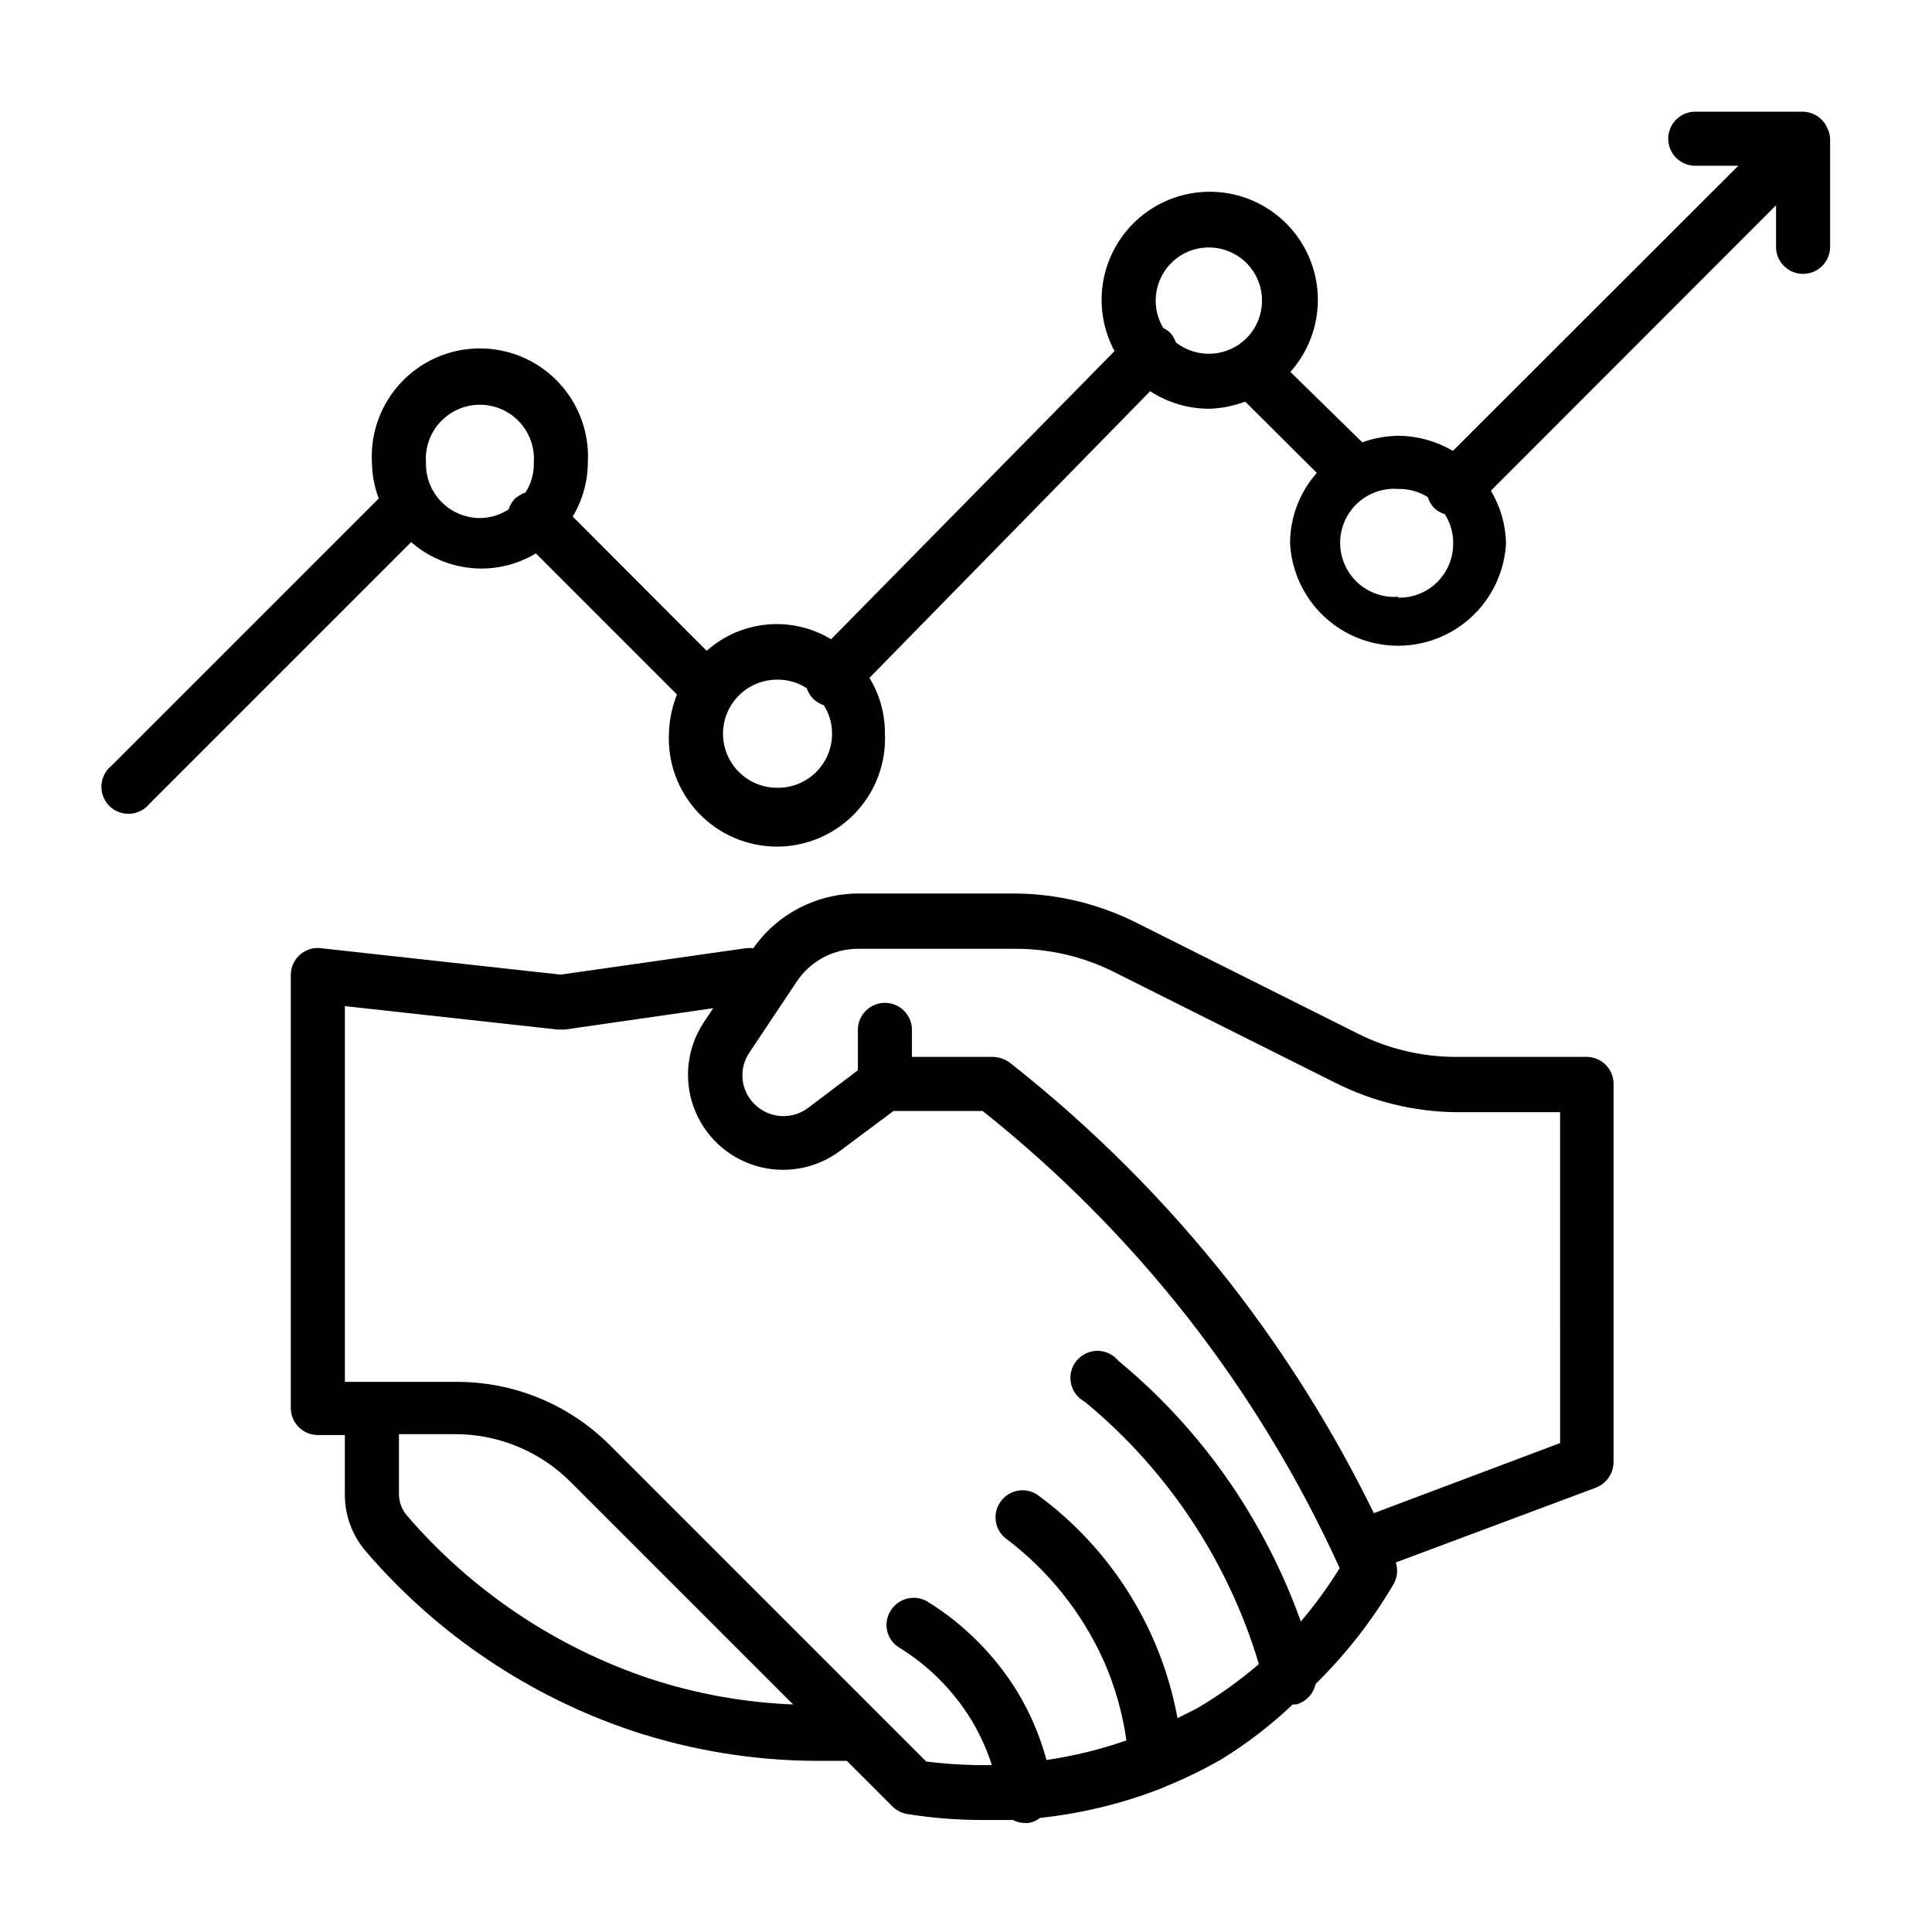
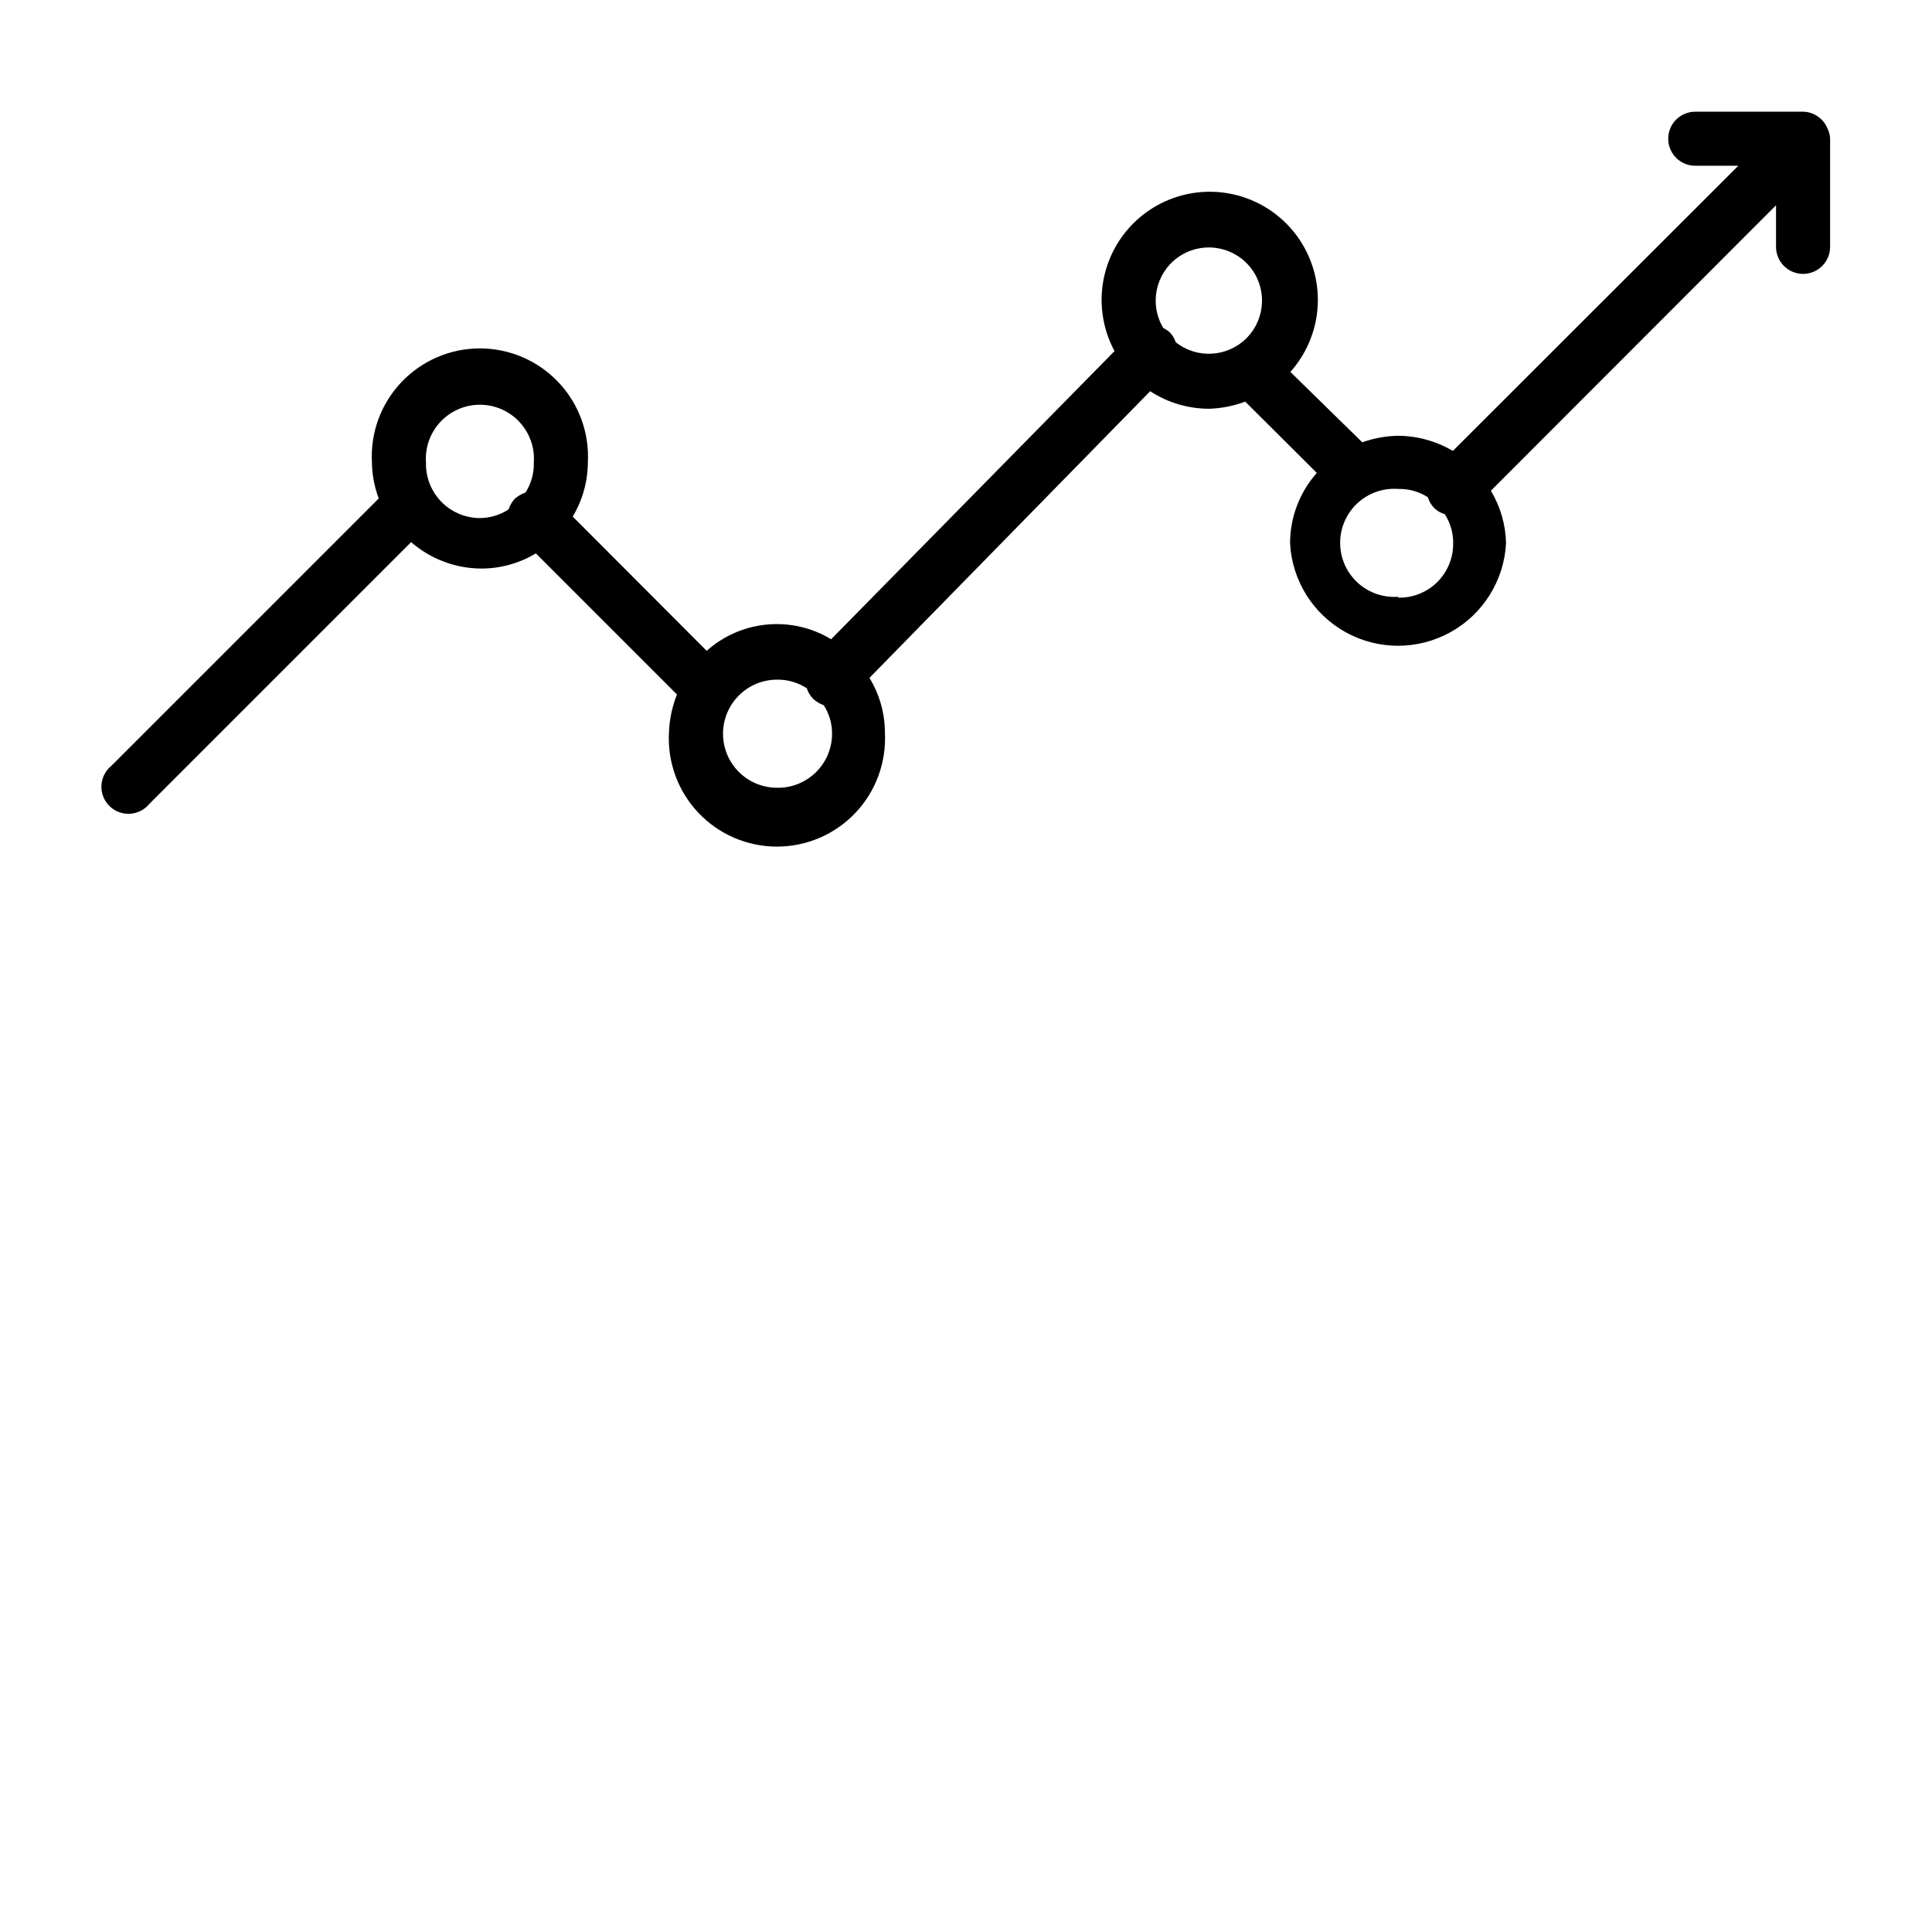
<svg xmlns="http://www.w3.org/2000/svg" fill="#000000" width="800px" height="800px" version="1.1" viewBox="144 144 512 512">
  <g>
    <path d="m628.29 178.01c-0.73-1.746-2.113-3.133-3.859-3.859-0.867-0.379-1.809-0.566-2.754-0.551h-28.418c-3.957 0-7.164 3.207-7.164 7.164s3.207 7.164 7.164 7.164h11.414l-75.648 75.57h-0.004c-4.363-2.578-9.332-3.961-14.406-4.012-3.273 0.043-6.519 0.629-9.602 1.73l-19.051-18.656c4.68-5.238 7.273-12.016 7.285-19.043 0.012-7.023-2.559-13.809-7.219-19.062-4.664-5.258-11.094-8.613-18.07-9.441-6.977-0.824-14.016 0.941-19.773 4.965-5.762 4.023-9.84 10.023-11.469 16.855-1.625 6.836-0.684 14.027 2.644 20.215l-75.102 76.359c-5.102-3.086-11.059-4.449-16.996-3.898-5.938 0.555-11.539 2.996-15.984 6.969l-35.504-35.582c2.613-4.352 4-9.328 4.016-14.406 0.41-7.848-2.422-15.523-7.832-21.223-5.41-5.703-12.926-8.934-20.785-8.934s-15.375 3.231-20.785 8.934c-5.41 5.699-8.242 13.375-7.828 21.223 0.039 3.281 0.648 6.535 1.809 9.605l-70.848 70.848c-1.574 1.277-2.535 3.164-2.641 5.191-0.105 2.027 0.652 4.004 2.09 5.438 1.434 1.434 3.41 2.191 5.438 2.086 2.023-0.102 3.91-1.062 5.191-2.641l69.352-69.352c5.172 4.504 11.797 6.992 18.656 7.008 5.078-0.012 10.055-1.402 14.406-4.016l37.391 37.391c-1.289 3.238-2.008 6.672-2.125 10.156-0.41 7.848 2.418 15.523 7.832 21.227 5.41 5.699 12.922 8.93 20.785 8.93 7.859 0 15.375-3.231 20.785-8.93 5.41-5.703 8.238-13.379 7.828-21.227 0-5.137-1.414-10.176-4.094-14.562l74.391-75.965c4.68 3.055 10.156 4.668 15.746 4.644 3.231-0.113 6.418-0.75 9.445-1.891l18.973 18.895c-4.566 5.141-7.086 11.777-7.086 18.656 0.516 9.867 6.082 18.77 14.723 23.559 8.641 4.789 19.141 4.789 27.781 0 8.645-4.789 14.207-13.691 14.727-23.559-0.102-4.918-1.484-9.719-4.016-13.934l75.57-75.648v11.02c0 3.957 3.207 7.164 7.164 7.164s7.164-3.207 7.164-7.164v-28.656c-0.035-0.957-0.277-1.898-0.707-2.754zm-371.4 88.637c-0.297-3.973 1.074-7.887 3.785-10.809 2.711-2.918 6.516-4.578 10.5-4.578s7.789 1.66 10.5 4.578c2.711 2.922 4.082 6.836 3.789 10.809 0.07 2.789-0.699 5.531-2.203 7.875-1.043 0.363-2.004 0.926-2.836 1.652-0.742 0.816-1.305 1.785-1.652 2.832-2.34 1.531-5.078 2.324-7.871 2.285-3.801-0.082-7.414-1.672-10.039-4.418-2.629-2.746-4.059-6.426-3.973-10.227zm93.047 86.121c-7.914 0-14.328-6.414-14.328-14.328 0-7.91 6.414-14.324 14.328-14.324 2.793-0.043 5.531 0.754 7.871 2.281 0.344 1.07 0.938 2.039 1.73 2.836 0.797 0.734 1.734 1.297 2.758 1.652 1.516 2.336 2.285 5.086 2.203 7.871-0.172 7.883-6.68 14.145-14.562 14.012zm105.64-118.08c-0.316-1.02-0.887-1.938-1.652-2.68-0.504-0.434-1.059-0.805-1.652-1.102-3.75-6.254-2.102-14.34 3.793-18.633 5.898-4.293 14.094-3.375 18.898 2.113 4.805 5.488 4.625 13.738-0.414 19.012-5.039 5.273-13.27 5.832-18.973 1.289zm58.961 67.465v-0.004c-3.973 0.297-7.887-1.078-10.809-3.789-2.918-2.711-4.578-6.516-4.578-10.496 0-3.984 1.66-7.789 4.578-10.5 2.922-2.711 6.836-4.086 10.809-3.789 2.785-0.07 5.527 0.699 7.875 2.203 0.605 2.18 2.309 3.883 4.484 4.488 1.5 2.348 2.269 5.086 2.207 7.871 0 3.836-1.547 7.508-4.285 10.188-2.742 2.684-6.445 4.144-10.281 4.062z" />
-     <path d="m564.6 424.09h-34.871c-8.906-0.023-17.688-2.098-25.664-6.059l-58.648-29.363h0.004c-9.938-5.047-20.898-7.742-32.039-7.875h-41.961c-11.066 0.02-21.434 5.422-27.785 14.484-0.629-0.074-1.266-0.074-1.891 0l-49.199 7.008-63.527-7.008c-2-0.238-4.008 0.391-5.512 1.734-1.543 1.352-2.43 3.301-2.441 5.352v114.77c0 3.957 3.207 7.164 7.164 7.164h7.164v15.746c-0.023 5.547 1.965 10.914 5.59 15.113 18.871 21.992 43.359 38.449 70.848 47.625 15.852 5.211 32.434 7.867 49.121 7.871h7.477l12.125 12.125c1.074 1.047 2.453 1.734 3.938 1.969 6.637 1.062 13.348 1.59 20.07 1.574h7.871 0.004c0.945 0.496 2 0.766 3.07 0.785h1.102c1.094-0.184 2.125-0.645 2.992-1.336 11.059-1.18 21.914-3.824 32.273-7.875l1.812-0.789v0.004c4.84-2.004 9.547-4.32 14.09-6.93 6.754-4.168 13.059-9.02 18.812-14.484h0.945c2.59-0.707 4.562-2.805 5.117-5.43 8.039-7.891 15.004-16.812 20.703-26.527 0.961-1.734 1.16-3.785 0.551-5.668l53.059-19.836v-0.004c2.785-1.094 4.625-3.773 4.644-6.769v-99.973c0.062-1.914-0.641-3.773-1.957-5.164s-3.137-2.195-5.051-2.238zm-248.2 164.84c-25.07-8.348-47.406-23.336-64.629-43.375-1.352-1.605-2.078-3.644-2.047-5.746v-15.742h14.801-0.004c11.555-0.035 22.637 4.559 30.781 12.75l58.883 58.883c-12.848-0.508-25.562-2.785-37.785-6.769zm172.32-15.273-0.004 0.004c-2.977-8.316-6.637-16.375-10.941-24.09-9.547-17.188-22.23-32.434-37.391-44.949-1.359-1.664-3.394-2.633-5.547-2.633-2.148-0.004-4.184 0.961-5.547 2.625-1.363 1.66-1.906 3.848-1.48 5.957 0.426 2.106 1.777 3.91 3.68 4.914 21.93 18.082 37.988 42.277 46.129 69.512-5.144 4.426-10.676 8.379-16.531 11.809l-5.039 2.519v-0.004c-4.363-23.797-17.691-45.012-37.234-59.273-3.152-1.992-7.309-1.23-9.551 1.75-2.242 2.984-1.82 7.188 0.969 9.664 11.461 8.535 20.539 19.863 26.371 32.902 2.906 6.656 4.894 13.672 5.906 20.863-6.879 2.398-13.969 4.137-21.176 5.195-1.746-6.453-4.394-12.629-7.871-18.344-5.957-9.578-14.035-17.66-23.617-23.613-1.629-0.984-3.582-1.277-5.426-0.82-1.848 0.457-3.434 1.629-4.414 3.258-1.008 1.602-1.324 3.543-0.879 5.383 0.441 1.836 1.613 3.418 3.238 4.379 7.766 4.793 14.293 11.348 19.051 19.129 2.273 3.766 4.094 7.781 5.434 11.969-5.816 0.094-11.629-0.223-17.398-0.945l-83.914-83.918c-10.879-10.84-25.656-16.852-41.016-16.688h-29.125v-99.582l56.441 6.219h1.812l39.359-5.668-2.519 3.777v0.004c-4.383 6.644-5.363 14.973-2.648 22.453 2.715 7.484 8.809 13.242 16.43 15.535 7.625 2.289 15.883 0.844 22.273-3.902l14.25-10.629h23.617-0.004c20.105 15.996 38.281 34.277 54.16 54.473 16.082 20.543 29.664 42.926 40.461 66.676-3.078 4.977-6.523 9.711-10.312 14.172zm68.723-47.23-49.359 18.578c-10.539-21.566-23.281-41.984-38.023-60.93-17.105-21.75-36.738-41.383-58.488-58.488-1.285-0.93-2.82-1.453-4.41-1.496h-21.488v-7.164c0-3.953-3.207-7.16-7.164-7.16-3.957 0-7.164 3.207-7.164 7.16v10.707l-13.227 9.996h0.004c-4.324 3.223-10.355 2.789-14.172-1.023-3.711-3.633-4.273-9.41-1.336-13.695l12.438-18.656c3.617-5.516 9.773-8.832 16.371-8.816h41.961c8.902 0.023 17.684 2.098 25.66 6.062l58.648 29.363v-0.004c9.938 5.039 20.898 7.734 32.039 7.875h27.707z" />
  </g>
</svg>